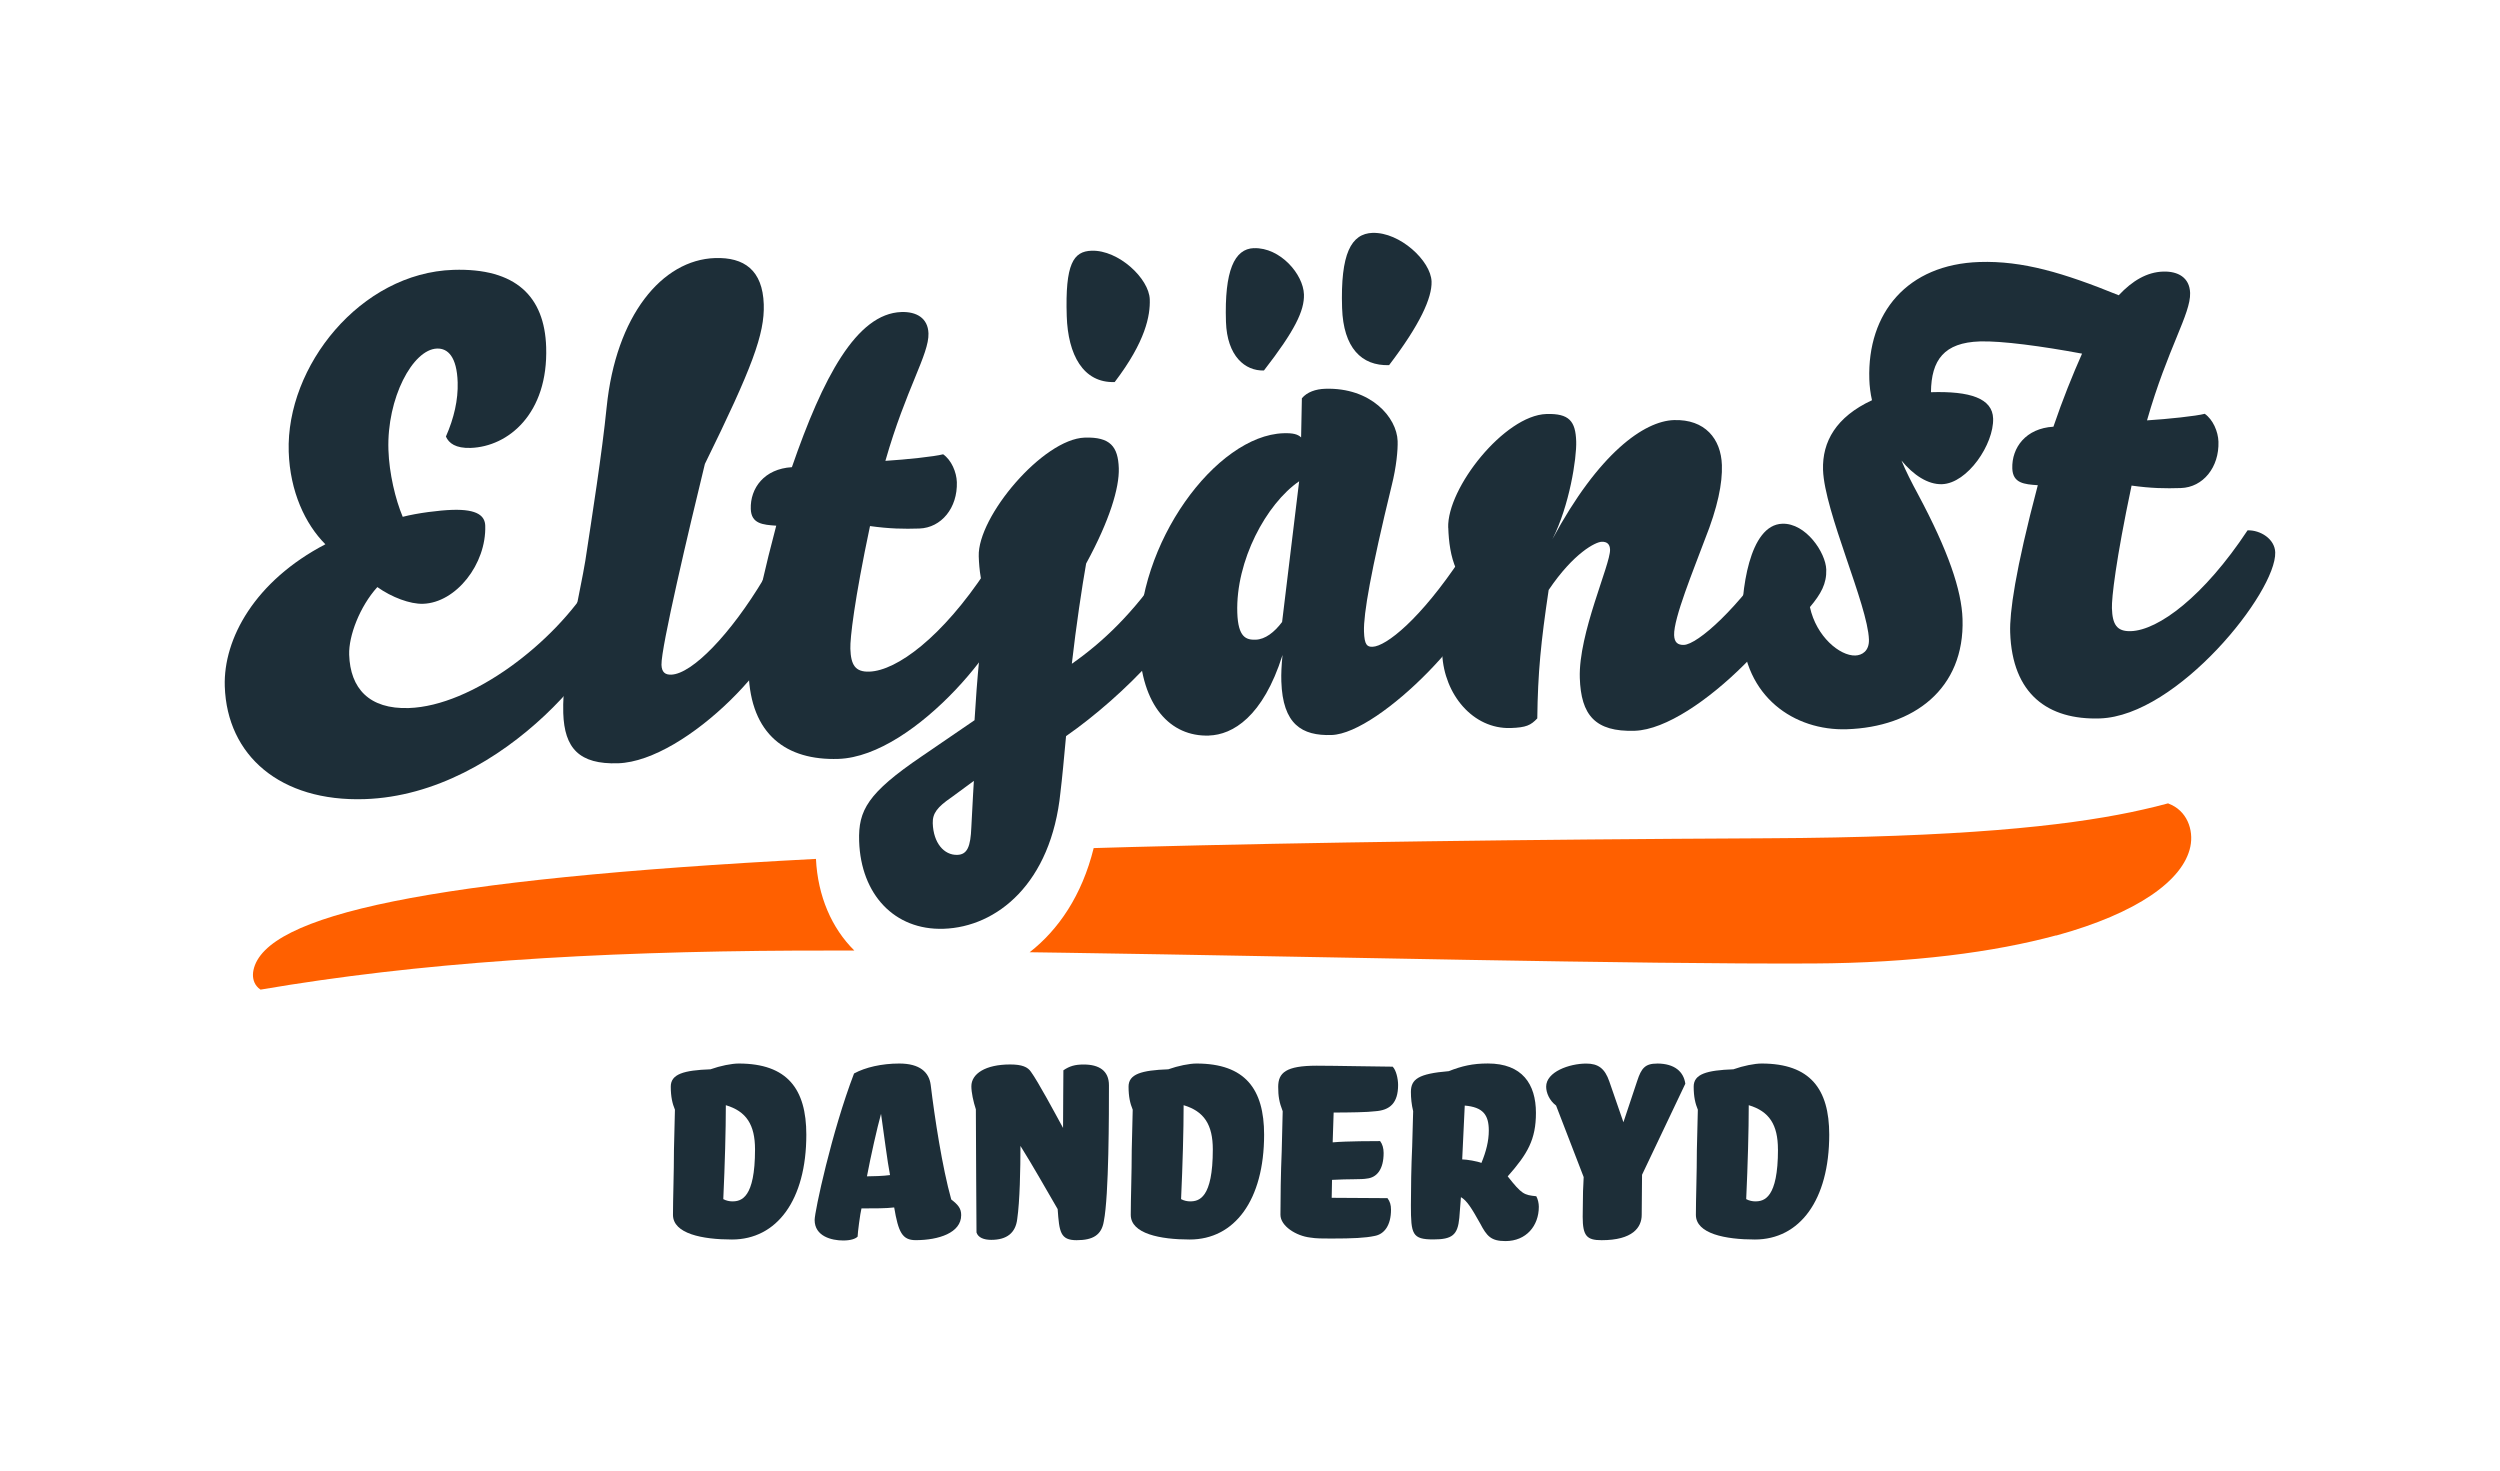
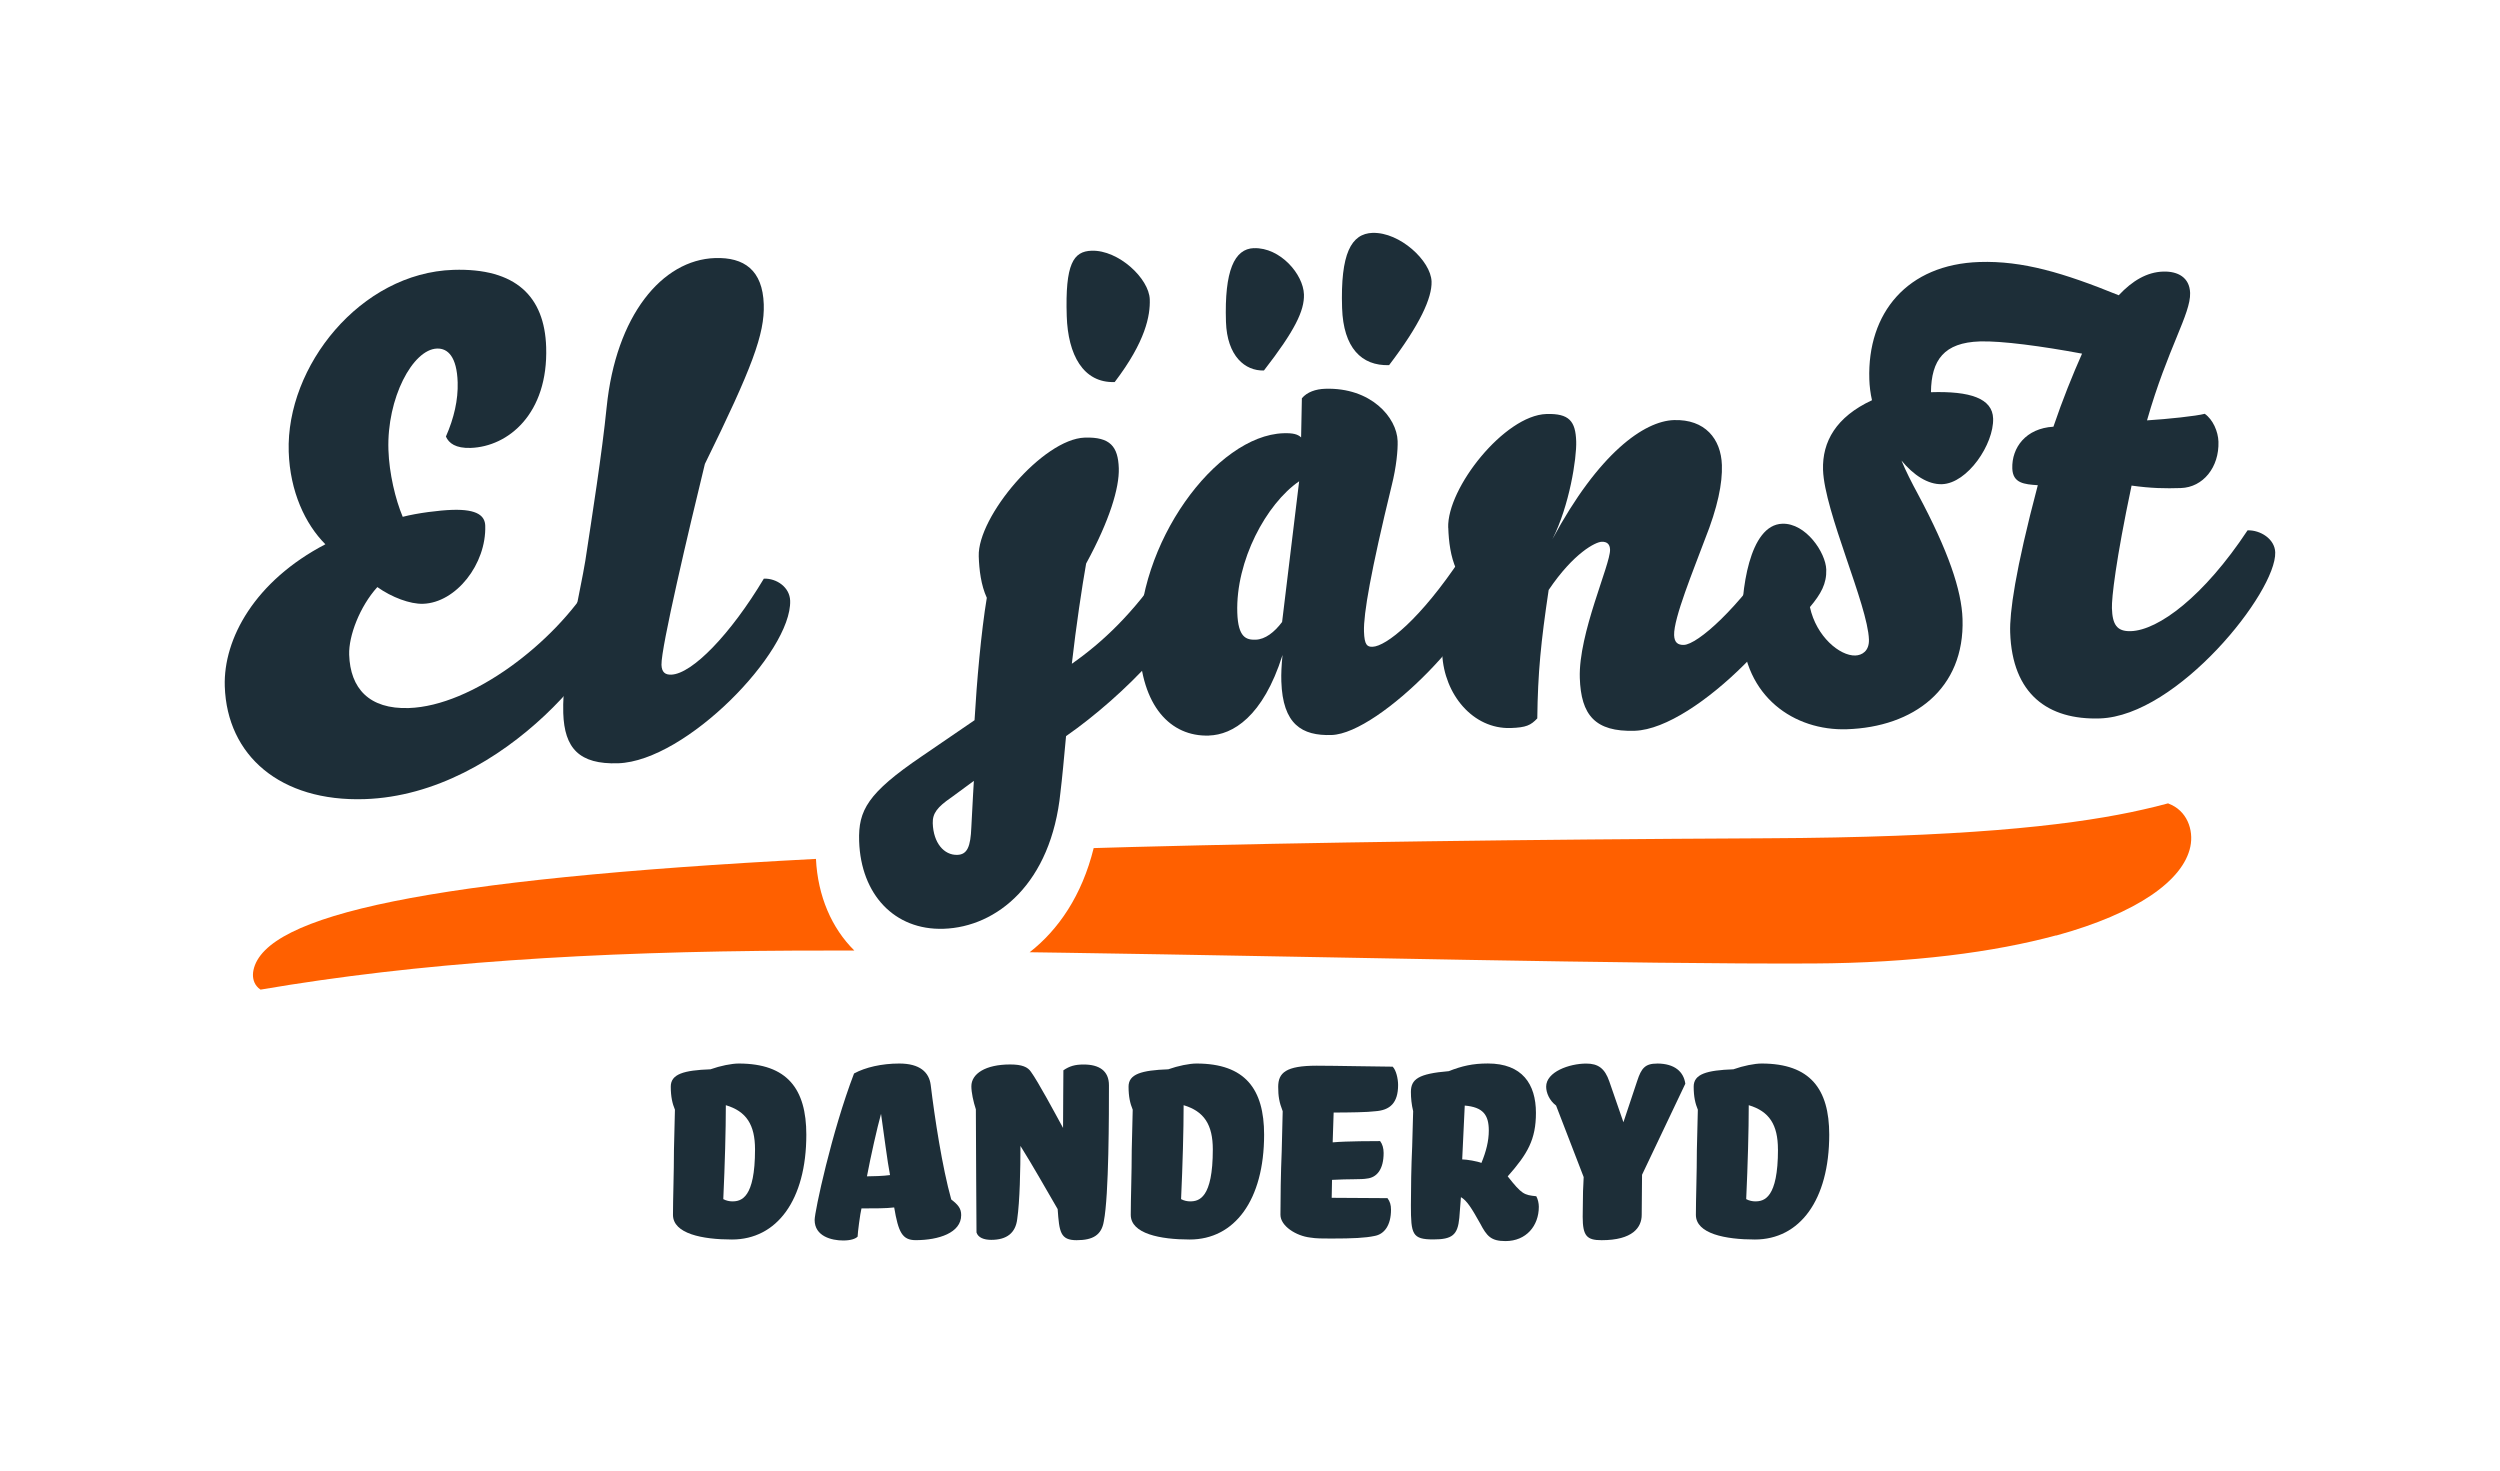
<svg xmlns="http://www.w3.org/2000/svg" preserveAspectRatio="xMidYMid slice" width="34px" height="20px" id="danderyd_riktig" data-name="danderyd riktig" viewBox="0 0 589.25 362.05">
  <defs>
    <style>
      .cls-1 {
        fill: #1d2e38;
      }

      .cls-1, .cls-2 {
        stroke-width: 0px;
      }

      .cls-2 {
        fill: #ff6000;
      }
    </style>
  </defs>
  <g>
    <g>
      <path class="cls-2" d="m511.08,197.05c-.96.26-1.96.51-3,.78-1.83.45-3.78.89-5.91,1.34-15.61,3.22-39.91,5.92-85.94,6.13-57.64.28-107.12.95-149.26,2.05-2.04.05-4.05.11-6.05.17-1.06.03-2.09.06-3.14.09-2.75,11.16-8.32,19.27-15.09,24.55,2.73.04,5.48.08,8.27.12,60.65.92,134.21,2.72,176.34,2.53,23.53-.11,42.77-2.68,57.27-6.61.01,0,.02,0,.03,0t.01,0s.01,0,.02,0c0,0,.01,0,.02,0,0,0,.01,0,.02,0,0,0,.01,0,.02,0,0,0,.01,0,.02,0,0,0,.01,0,.02,0,19.05-5.25,29.87-12.98,31.53-20.92.84-4-.83-8.58-5.17-10.16Z" />
      <path class="cls-2" d="m192.32,210.16c-91.61,4.77-129.86,13.19-132.58,26.22-.29,1.39-.06,2.77.77,3.78.25.31.54.58.9.81,37.23-6.37,77.77-8.96,126.57-9.2,3.59-.02,7.4-.02,11.38-.01.66,0,1.34,0,2.01,0-5.33-5.26-8.62-12.81-9.05-21.6Z" />
    </g>
    <g>
      <path class="cls-1" d="m52.98,169.49c-.36-11.26,7.14-24.85,23.71-33.49-4.76-4.77-8.34-12.44-8.64-21.81-.65-20.15,16.92-42.17,38.81-42.87,14.76-.47,21.49,6.3,21.87,18.2.51,15.71-8.94,23.48-17.82,23.77-3.49.11-5.12-1.1-5.81-2.68,1.92-4.35,2.9-8.67,2.77-12.79-.19-6.03-2.32-8.03-4.86-7.95-5.71.18-11.86,11.66-11.46,23.88.18,5.55,1.65,11.7,3.37,15.78,3.47-.9,8.69-1.55,11.7-1.64,6.03-.19,7.67,1.5,7.75,3.72.29,9.05-6.88,18.17-14.66,18.42-3.01.1-7.36-1.51-10.77-3.94-4.14,4.58-6.78,11.49-6.64,15.94.25,7.93,4.7,12.88,14.06,12.57,14.92-.48,34.3-15.4,43.05-29.66,3.33-.11,6.07,1.08,6.19,4.89.33,10.16-26.35,45.17-59.67,46.24-19.84.64-32.42-10.24-32.95-26.59Z" />
      <path class="cls-1" d="m142.99,103.68c2.17-21.52,13.02-34.73,25.56-35.14,6.82-.22,11.21,2.82,11.47,10.92.22,6.98-2.7,14.86-13.88,37.61-3.79,15.53-10.36,43.38-10.23,47.35.06,1.74.87,2.36,2.3,2.31,4.92-.16,13.99-9.51,21.83-22.63,3.01-.1,6.1,2.03,6.2,5.2.39,12.06-24.52,37.8-40.55,38.32-9.2.3-12.66-3.57-12.93-11.82-.34-10.63,4.14-29.2,5.2-35.91,1.57-10.38,3.95-25.39,5.03-36.23Z" />
-       <path class="cls-1" d="m208.69,116.34c4.92-.31,11.56-1.01,13.61-1.55,1.95,1.37,3.15,4.19,3.23,6.57.19,6.03-3.63,10.76-8.86,10.93-3.65.12-6.99.06-11.61-.58-3.72,17.6-4.71,26.52-4.63,28.9.12,3.81,1.13,5.52,4.46,5.41,6.51-.21,17.21-8.18,27.51-23.76,3.01-.1,6.42,2.02,6.52,5.19.3,9.36-23.07,38.55-41.32,39.14-12.22.39-20.68-5.69-21.15-20.29-.15-4.6,1.13-14.34,6.51-34.68-3.18-.21-5.89-.45-6-3.94-.16-4.92,3.19-9.47,9.69-9.85,7.27-21.04,15.2-36.23,25.83-36.57,3.49-.11,6.24,1.39,6.36,5.04.16,4.92-5.3,13.04-10.15,30.03Z" />
      <path class="cls-1" d="m249.95,194.45c-2.17,21.52-15.02,31.78-27.56,32.18-11.58.37-19.48-8.11-19.89-20.65-.23-7.3,2.02-11.34,14.77-20.01l12.43-8.5c.51-8.91,1.56-20.86,2.89-28.85-1.37-2.98-1.8-6.61-1.9-9.79-.3-9.36,15.16-27.65,24.99-27.97,6.03-.19,7.85,2.13,8.02,7.21.15,4.6-2.15,12.3-7.7,22.48-.94,5.28-2.38,14.86-3.37,23.62,7.15-5,14.55-11.91,21.83-22.78,3.02-.1,6.28,2.65,6.38,5.83.25,7.77-15.89,24.5-29.57,34-.47,5.1-.94,10.19-1.32,13.23Zm-25.85,1.31c-3.11,2.16-4.33,3.63-4.25,6.01.15,4.6,2.63,7.54,5.8,7.44,2.38-.08,3.11-2.01,3.29-6.46.29-5.89.6-10.98.6-10.98l-5.43,3.99Zm33.19-128.95c6.35-.2,13.55,6.55,13.71,11.47.12,3.81-.95,9.88-8.27,19.49-7.46.24-11.01-6.48-11.3-15.52-.4-12.38,1.57-15.3,5.86-15.44Z" />
      <path class="cls-1" d="m284.94,181.09c-9.05.29-15.95-6.95-16.41-21.39-.77-23.81,18.11-49.36,33.98-49.87,2.22-.07,3.34.21,4.16.98l.18-9.22c1.22-1.47,3.27-2.17,5.49-2.24,10.79-.35,16.9,6.76,17.08,12.32.07,2.06-.28,6.05-1.41,10.53-4.91,20.18-6.65,30.24-6.52,34.37.1,3.18.75,3.63,2.02,3.59,3.17-.1,11.23-6.4,20.93-21.01,3.33-.11,5.94,1.87,6.03,4.73.33,10.31-25.19,36.71-36.62,37.08-6.98.22-11.52-2.49-11.84-12.65-.06-1.75.04-3.82.28-6.21-4.61,14.61-11.78,18.81-17.34,18.98Zm10.61-114.88c6.19-.2,11.64,6.14,11.79,10.9.12,3.81-2.11,8.49-9.43,17.93-4.44.14-8.69-3.38-8.95-11.47-.39-12.06,1.99-17.22,6.59-17.37Zm10.66,54.94c-7.77,5.34-14.97,18.75-14.58,30.97.19,5.87,2.11,6.44,4.34,6.37,2.22-.07,4.39-1.73,6.22-4.17l4.02-33.17Zm17.34-58.54c6.35-.2,13.71,6.55,13.87,11.47.12,3.81-2.69,10.09-10.01,19.7-6.51.21-10.78-4.11-11.08-13.47-.41-12.85,2.14-17.54,7.22-17.71Z" />
      <path class="cls-1" d="m341.34,132.1c-.3-9.36,13.29-26.48,23.13-26.8,5.4-.17,6.89,1.69,7.04,6.45.13,3.97-1.58,15.14-5.61,23.06,10.94-20.36,21.66-27.86,28.65-28.08,7.3-.23,11.1,4.41,11.3,10.6.14,4.28-.95,9.88-4.04,17.61-2.63,7.07-7.35,18.5-7.22,22.47.06,1.74.87,2.35,2.3,2.31,3.17-.1,12.91-8.52,22.3-22.95,3.01-.1,6.25,1.86,6.36,5.04.32,10-25.64,37.68-40.24,38.15-9.36.3-12.67-3.72-12.95-12.45-.34-10.47,7.24-26.76,7.13-30.25-.04-1.27-.7-1.89-1.97-1.85-1.43.04-6.59,2.6-12.5,11.36-1.83,12.29-2.55,19.46-2.68,30.27-1.54,1.63-2.63,2.15-6.28,2.27-8.89.28-15.66-7.92-16.13-17.44-.19-6.03.87-12.58,3.33-19.96-1.37-2.97-1.8-6.61-1.9-9.79Z" />
      <path class="cls-1" d="m435.31,179.6c-12.38.4-24.23-7.64-24.74-23.35-.3-9.36,1.74-24.84,9.52-25.09,5.56-.18,10.23,6.82,10.36,10.79.11,3.33-1.24,5.75-3.85,8.86,1.49,6.94,7.04,11.52,10.69,11.41,1.59-.05,3.3-1.05,3.22-3.75-.26-8.09-10.5-30.17-10.82-40-.21-6.67,3.09-12.49,11.54-16.42-.37-1.58-.58-3.32-.63-4.9-.51-15.71,8.98-27.13,25.96-27.68,10.16-.33,19.78,2.54,32.82,7.84,3.23-3.44,6.66-5.46,10.47-5.58,3.49-.11,6.24,1.39,6.36,5.04.16,4.92-5.3,13.04-10.16,30.03,4.92-.31,11.56-1.01,13.61-1.55,1.95,1.37,3.15,4.19,3.23,6.57.19,6.03-3.62,10.76-8.86,10.93-3.65.12-6.99.07-11.62-.58-3.72,17.6-4.71,26.52-4.63,28.9.12,3.81,1.13,5.52,4.46,5.41,6.51-.21,17.21-8.18,27.51-23.76,3.01-.1,6.42,2.02,6.52,5.19.3,9.36-23.06,38.55-41.32,39.14-12.22.39-20.68-5.69-21.15-20.29-.15-4.6,1.13-14.34,6.51-34.68-3.18-.21-5.89-.45-6.01-3.94-.16-4.92,3.19-9.47,9.69-9.85,2.18-6.42,4.53-12.22,6.75-17.22-9.43-1.76-19-3.04-24.08-2.88-8.41.27-11.46,4.34-11.53,11.97,9.2-.29,14.5,1.44,14.65,6.2.19,6.03-6.02,15.28-12.05,15.48-3.33.11-6.74-2.16-9.55-5.57,1.03,2.51,2.39,5.17,3.91,7.98,7.1,13.28,10.26,22.55,10.48,29.37.53,16.51-11.57,25.47-27.28,25.98Z" />
    </g>
  </g>
  <g>
    <path class="cls-1" d="m167.46,259.75c2.34-.83,4.99-1.36,6.65-1.36,11.49,0,15.94,6.04,15.94,16.77,0,15.42-6.95,24.71-17.53,24.71-6.95,0-13.9-1.36-13.9-5.82,0-3.78.23-9.97.23-15.26.08-3.1.15-6.27.23-9.52-.6-1.44-.98-3.02-.98-5.44,0-2.95,3.02-3.85,9.37-4.08Zm10.5,18.89c0-5.82-2.04-8.99-6.88-10.43,0,5.89-.23,14.05-.6,22.14.68.38,1.51.53,2.12.53,2.12,0,5.36-.75,5.36-12.24Z" />
    <path class="cls-1" d="m201.31,260.73c2.64-1.44,6.5-2.34,10.65-2.34,4.84,0,7.03,2.04,7.41,5.06.91,7.56,2.72,19.42,4.84,26.98,1.66,1.29,2.34,2.12,2.34,3.7,0,4.16-5.29,5.89-10.73,5.89-3.17,0-4.08-1.89-5.06-7.71-1.81.23-4.68.23-7.71.23-.3,1.13-.91,5.82-.91,6.65-.53.53-1.66.91-3.4.91-2.72,0-6.73-.98-6.73-4.84,0-1.96,4-20.7,9.29-34.53Zm6.35,9.52c-.91,3.25-2.42,9.97-3.32,14.73,1.13,0,4.08-.08,5.44-.3-.6-2.95-1.51-10.28-2.12-14.43Z" />
    <path class="cls-1" d="m250.65,259.98c1.44-.98,2.72-1.36,4.76-1.36,3.63,0,5.97,1.44,5.97,4.91,0,6.5,0,25.99-1.21,32.04-.53,3.25-2.57,4.46-6.42,4.46s-4.08-1.96-4.46-7.33c-2.95-5.06-5.74-10.05-8.77-14.89,0,5.44-.15,13.07-.76,17.23-.38,3.25-2.42,4.91-6.12,4.91-1.74,0-3.1-.53-3.48-1.74,0-5.14-.15-18.74-.15-29.02-.6-1.81-1.06-4-1.06-5.44,0-2.95,3.32-5.14,9.14-5.14,2.8,0,4.16.6,4.91,1.74,1.66,2.27,5.67,9.75,7.56,13.22,0-4.53.08-11.64.08-13.6Z" />
    <path class="cls-1" d="m275.36,259.75c2.34-.83,4.99-1.36,6.65-1.36,11.49,0,15.94,6.04,15.94,16.77,0,15.42-6.95,24.71-17.53,24.71-6.95,0-13.9-1.36-13.9-5.82,0-3.78.23-9.97.23-15.26.08-3.1.15-6.27.23-9.52-.6-1.44-.98-3.02-.98-5.44,0-2.95,3.02-3.85,9.37-4.08Zm10.5,18.89c0-5.82-2.04-8.99-6.88-10.43,0,5.89-.23,14.05-.6,22.14.68.38,1.51.53,2.12.53,2.12,0,5.36-.75,5.36-12.24Z" />
    <path class="cls-1" d="m323.94,299.04c-2.12.45-4.99.6-10.2.6-2.12,0-3.48,0-4.91-.23-3.33-.38-7.03-2.72-7.03-5.37,0-3.78.08-9.9.3-15.04.08-3.02.15-6.12.23-9.37-.83-2.12-1.06-3.55-1.06-5.74,0-3.33,1.81-4.99,9.07-4.99,4.08,0,15.26.23,17.91.23.83.83,1.28,2.87,1.28,4.31,0,4.23-1.89,5.97-5.44,6.2-1.59.23-6.2.3-9.75.3l-.23,7.03c3.25-.3,10.12-.3,11.18-.3.53.68.83,1.66.83,2.8,0,3.85-1.59,5.82-4,6.04-1.06.23-4.31.08-8.16.3l-.08,4.23,13.15.08c.6.83.83,1.59.83,2.72,0,3.7-1.59,5.82-3.93,6.2Z" />
    <path class="cls-1" d="m355.37,284.99c3.33,4.23,3.85,4.38,6.73,4.68.38.68.6,1.66.6,2.49,0,4.46-2.95,8.08-7.86,8.08-3.4,0-4.38-1.13-5.97-4.16-2.04-3.63-3.1-5.36-4.53-6.2l-.38,4.91c-.38,4-1.66,5.06-6.12,5.06-4.99,0-5.29-1.21-5.29-8.01,0-3.85.08-9.29.3-13.9.08-2.72.15-5.52.23-8.31-.38-1.59-.53-3.1-.53-4.53,0-3.02,1.74-4.31,8.92-4.91,3.1-1.21,5.59-1.81,9.22-1.81,8.08,0,11.33,4.84,11.33,11.64,0,6.27-1.96,9.67-6.65,14.96Zm-10.73-4c1.06,0,3.63.45,4.53.83,1.13-2.72,1.74-5.21,1.74-7.63,0-3.7-1.36-5.52-5.67-5.89l-.6,12.69Z" />
    <path class="cls-1" d="m390.58,258.39c4.16,0,6.27,1.96,6.65,4.76l-10.2,21.46-.08,9.45c0,2.95-2.12,5.97-9.45,5.97-3.48,0-4.46-.98-4.46-5.52,0-1.89.08-4.31.08-6.04.08-1.13.08-2.19.15-3.32l-6.5-16.85c-1.59-1.21-2.34-3.02-2.34-4.46,0-3.48,5.44-5.44,9.45-5.44,2.8,0,4.38,1.13,5.44,4.23l3.32,9.6,3.25-9.75c.98-3.02,1.89-4.08,4.68-4.08Z" />
    <path class="cls-1" d="m408.56,259.75c2.34-.83,4.99-1.36,6.65-1.36,11.48,0,15.94,6.04,15.94,16.77,0,15.42-6.95,24.71-17.53,24.71-6.95,0-13.9-1.36-13.9-5.82,0-3.78.23-9.97.23-15.26.08-3.1.15-6.27.23-9.52-.6-1.44-.98-3.02-.98-5.44,0-2.95,3.02-3.85,9.37-4.08Zm10.5,18.89c0-5.82-2.04-8.99-6.88-10.43,0,5.89-.23,14.05-.6,22.14.68.38,1.51.53,2.12.53,2.12,0,5.37-.75,5.37-12.24Z" />
  </g>
</svg>